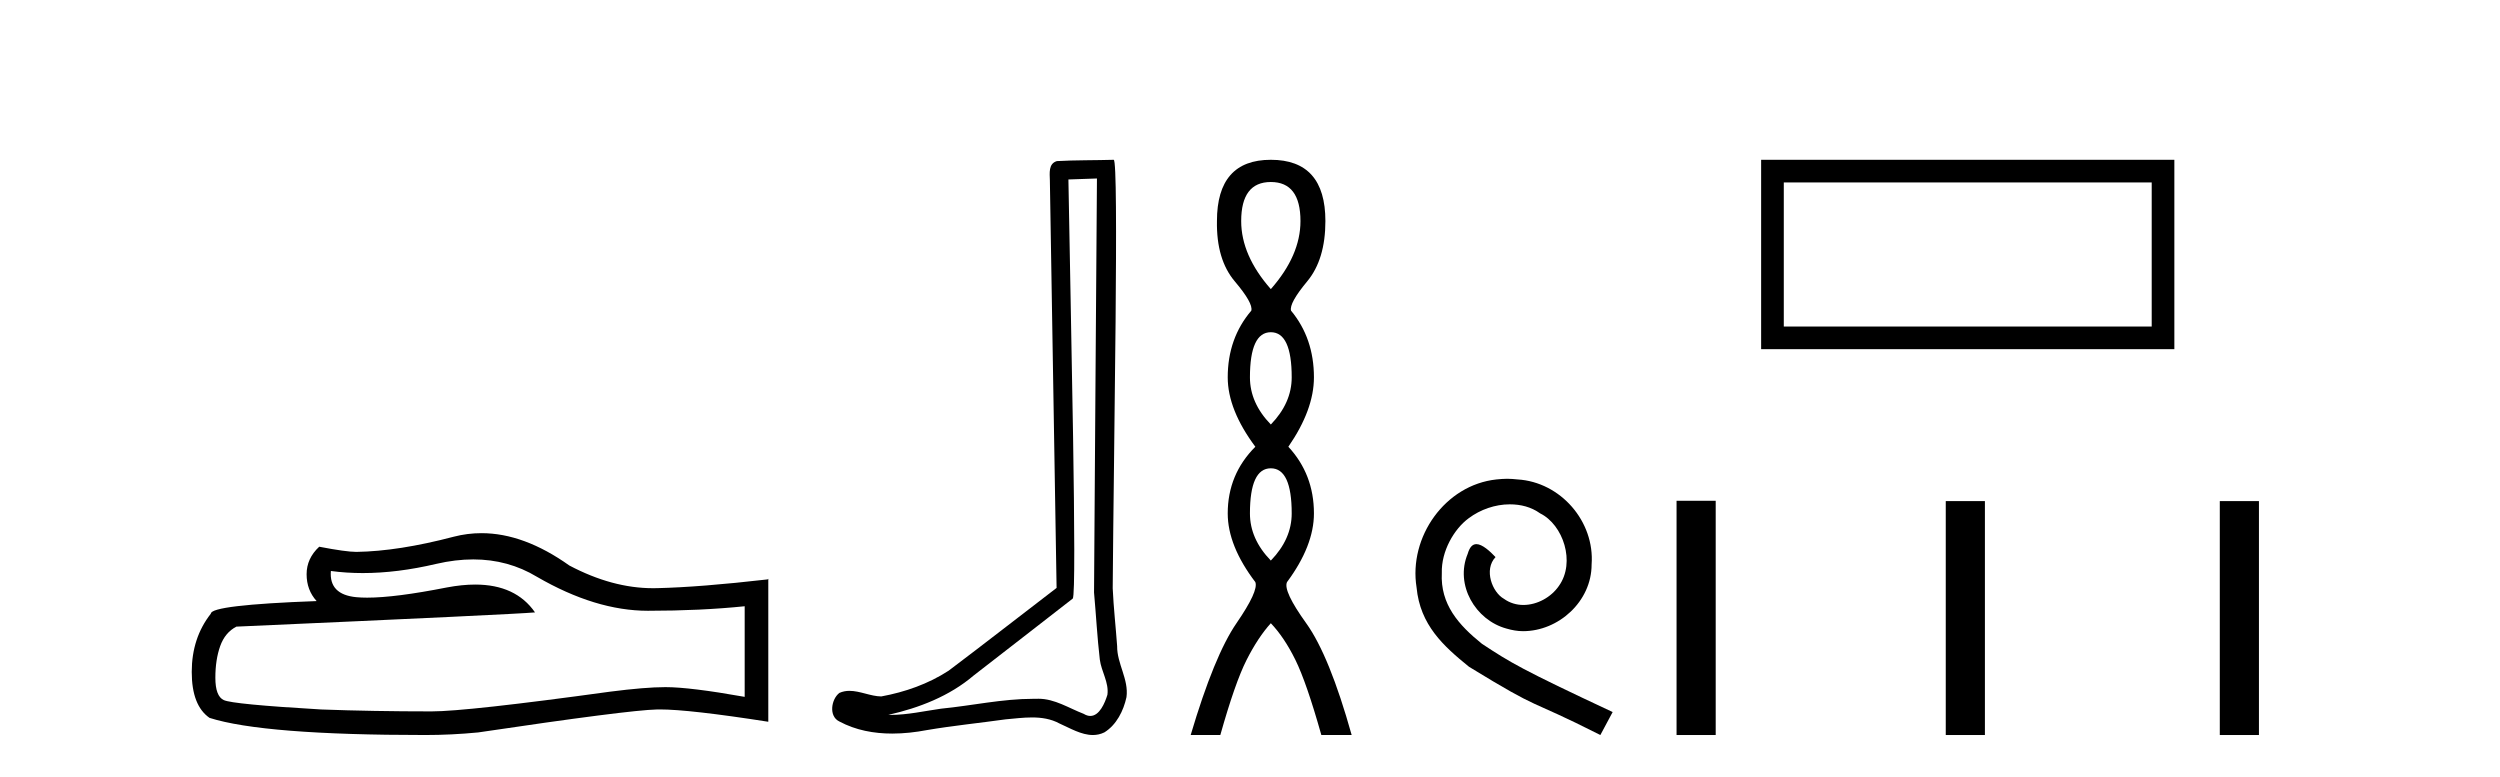
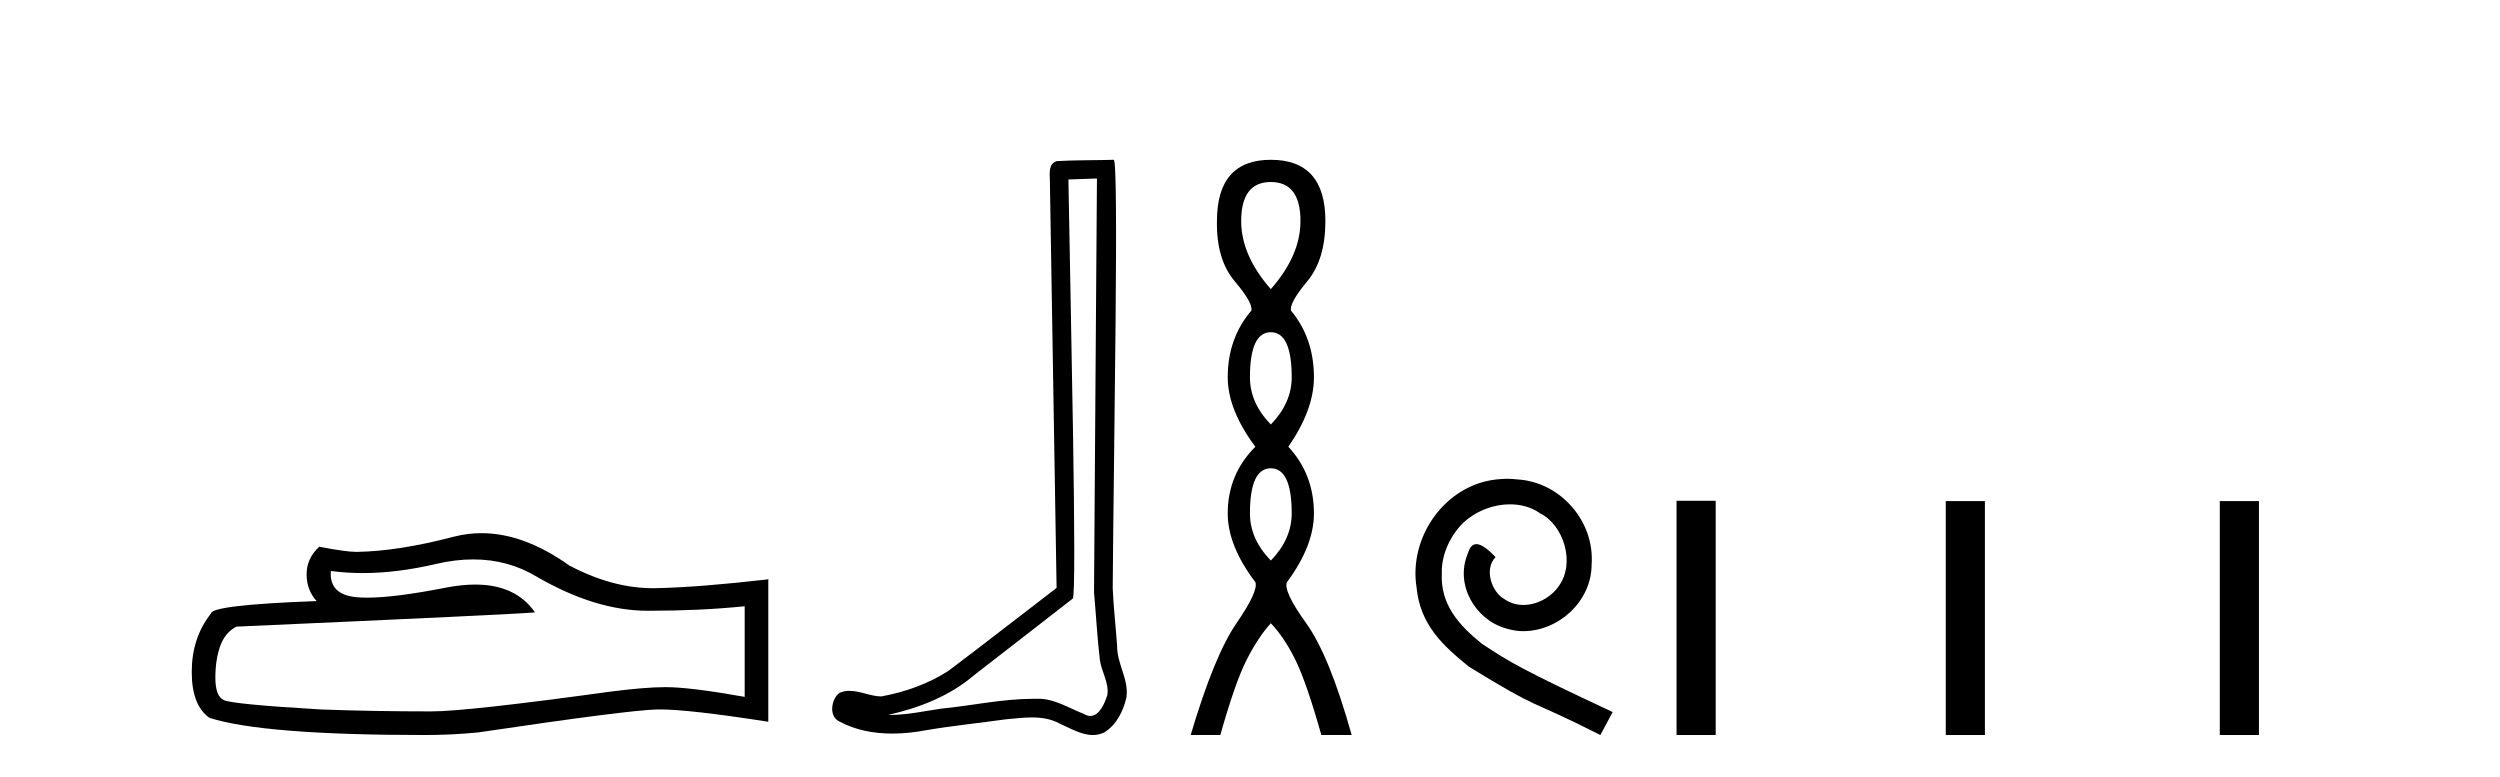
<svg xmlns="http://www.w3.org/2000/svg" width="132.0" height="41.0">
  <path d="M 24.988 29.537 Q 26.832 29.537 28.352 30.456 Q 31.444 32.249 34.211 32.249 Q 36.996 32.249 39.319 32.01 L 39.319 36.794 Q 36.432 36.281 35.151 36.281 L 35.117 36.281 Q 34.075 36.281 32.213 36.52 Q 24.645 37.562 22.783 37.562 Q 19.691 37.562 16.957 37.46 Q 12.277 37.186 11.815 36.964 Q 11.371 36.759 11.371 35.786 Q 11.371 34.829 11.627 34.111 Q 11.884 33.394 12.482 33.086 Q 27.105 32.437 28.249 32.335 Q 27.231 30.865 25.092 30.865 Q 24.398 30.865 23.586 31.019 Q 20.862 31.556 19.386 31.556 Q 19.075 31.556 18.819 31.532 Q 17.367 31.395 17.47 30.148 L 17.47 30.148 Q 18.286 30.258 19.154 30.258 Q 20.979 30.258 23.039 29.772 Q 24.055 29.537 24.988 29.537 ZM 25.423 28.151 Q 24.683 28.151 23.962 28.337 Q 21.04 29.106 18.819 29.14 Q 18.273 29.14 16.855 28.867 Q 16.189 29.482 16.189 30.319 Q 16.189 31.156 16.718 31.737 Q 11.132 31.942 11.132 32.403 Q 10.124 33.684 10.124 35.478 Q 10.124 37.255 11.064 37.904 Q 13.9 38.809 22.458 38.809 Q 23.825 38.809 25.243 38.673 Q 33.169 37.494 34.69 37.46 Q 34.761 37.458 34.839 37.458 Q 36.401 37.458 40.566 38.109 L 40.566 30.558 L 40.532 30.592 Q 36.962 31.002 34.707 31.054 Q 34.591 31.057 34.475 31.057 Q 32.329 31.057 30.06 29.858 Q 27.66 28.151 25.423 28.151 Z" style="fill:#000000;stroke:none" />
  <path d="M 57.919 9.424 C 57.869 16.711 57.811 23.997 57.765 31.284 C 57.872 32.464 57.933 33.649 58.07 34.826 C 58.151 35.455 58.561 36.041 58.471 36.685 C 58.338 37.12 58.052 37.802 57.569 37.802 C 57.462 37.802 57.346 37.769 57.219 37.691 C 56.437 37.391 55.693 36.894 54.831 36.894 C 54.784 36.894 54.736 36.895 54.687 36.898 C 54.645 36.898 54.602 36.897 54.559 36.897 C 52.922 36.897 51.313 37.259 49.688 37.418 C 48.801 37.544 47.916 37.747 47.016 37.747 C 46.978 37.747 46.94 37.746 46.902 37.745 C 48.527 37.378 50.132 36.757 51.412 35.665 C 53.154 34.31 54.902 32.963 56.642 31.604 C 56.877 31.314 56.529 16.507 56.412 9.476 C 56.914 9.459 57.416 9.441 57.919 9.424 ZM 58.804 8.437 C 58.804 8.437 58.803 8.437 58.803 8.437 C 57.943 8.465 56.662 8.452 55.804 8.506 C 55.346 8.639 55.426 9.152 55.433 9.52 C 55.551 16.694 55.67 23.868 55.788 31.042 C 53.886 32.496 52.001 33.973 50.088 35.412 C 49.018 36.109 47.78 36.543 46.531 36.772 C 45.972 36.766 45.408 36.477 44.851 36.477 C 44.673 36.477 44.495 36.507 44.319 36.586 C 43.89 36.915 43.742 37.817 44.316 38.093 C 45.18 38.557 46.142 38.733 47.111 38.733 C 47.723 38.733 48.338 38.663 48.932 38.55 C 50.312 38.315 51.706 38.178 53.092 37.982 C 53.548 37.942 54.021 37.881 54.487 37.881 C 54.991 37.881 55.487 37.953 55.942 38.201 C 56.489 38.444 57.094 38.809 57.703 38.809 C 57.907 38.809 58.112 38.768 58.314 38.668 C 58.953 38.27 59.322 37.528 59.478 36.81 C 59.607 35.873 58.974 35.044 58.985 34.114 C 58.912 33.096 58.796 32.08 58.751 31.061 C 58.803 23.698 59.087 8.437 58.804 8.437 Z" style="fill:#000000;stroke:none" />
  <path d="M 67.1 9.61 Q 68.665 9.61 68.665 11.673 Q 68.665 13.487 67.1 15.265 Q 65.535 13.487 65.535 11.673 Q 65.535 9.61 67.1 9.61 ZM 67.1 17.541 Q 68.202 17.541 68.202 19.924 Q 68.202 21.276 67.1 22.414 Q 65.997 21.276 65.997 19.924 Q 65.997 17.541 67.1 17.541 ZM 67.1 24.726 Q 68.202 24.726 68.202 27.108 Q 68.202 28.46 67.1 29.598 Q 65.997 28.46 65.997 27.108 Q 65.997 24.726 67.1 24.726 ZM 67.1 8.437 Q 64.255 8.437 64.255 11.673 Q 64.219 13.7 65.197 14.856 Q 66.175 16.012 66.069 16.403 Q 64.824 17.862 64.824 19.924 Q 64.824 21.631 66.282 23.588 Q 64.824 25.046 64.824 27.108 Q 64.824 28.816 66.282 30.736 Q 66.46 31.198 65.286 32.906 Q 64.112 34.613 62.868 38.809 L 64.433 38.809 Q 65.215 36.035 65.82 34.844 Q 66.424 33.652 67.1 32.906 Q 67.811 33.652 68.398 34.844 Q 68.985 36.035 69.767 38.809 L 71.368 38.809 Q 70.194 34.613 68.967 32.906 Q 67.74 31.198 67.953 30.736 Q 69.376 28.816 69.376 27.108 Q 69.376 25.046 68.025 23.588 Q 69.376 21.631 69.376 19.924 Q 69.376 17.862 68.167 16.403 Q 68.06 16.012 69.02 14.856 Q 69.981 13.7 69.981 11.673 Q 69.981 8.437 67.1 8.437 Z" style="fill:#000000;stroke:none" />
  <path d="M 79.579 25.279 C 79.391 25.279 79.203 25.297 79.015 25.314 C 76.299 25.604 74.368 28.354 74.795 31.019 C 74.983 33.001 76.213 34.111 77.563 35.205 C 81.577 37.665 80.45 36.759 84.499 38.809 L 85.148 37.596 C 80.33 35.341 79.749 34.983 78.246 33.992 C 77.016 33.001 76.042 31.908 76.128 30.251 C 76.094 29.106 76.777 27.927 77.546 27.364 C 78.161 26.902 78.947 26.629 79.715 26.629 C 80.296 26.629 80.843 26.766 81.321 27.107 C 82.534 27.705 83.2 29.687 82.312 30.934 C 81.902 31.532 81.167 31.942 80.433 31.942 C 80.074 31.942 79.715 31.839 79.408 31.617 C 78.793 31.276 78.332 30.08 78.964 29.414 C 78.673 29.106 78.263 28.73 77.956 28.73 C 77.751 28.73 77.597 28.884 77.494 29.243 C 76.811 30.883 77.904 32.745 79.544 33.189 C 79.835 33.274 80.125 33.326 80.416 33.326 C 82.295 33.326 84.037 31.754 84.037 29.807 C 84.208 27.534 82.397 25.45 80.125 25.314 C 79.954 25.297 79.766 25.279 79.579 25.279 Z" style="fill:#000000;stroke:none" />
-   <path d="M 113.61 9.633 L 113.61 17.241 L 94.184 17.241 L 94.184 9.633 ZM 92.988 8.437 L 92.988 18.436 L 114.806 18.436 L 114.806 8.437 Z" style="fill:#000000;stroke:none" />
  <path d="M 88.522 26.441 L 88.522 38.809 L 90.589 38.809 L 90.589 26.441 ZM 102.736 26.458 L 102.736 38.809 L 104.803 38.809 L 104.803 26.458 ZM 117.205 26.458 L 117.205 38.809 L 119.272 38.809 L 119.272 26.458 Z" style="fill:#000000;stroke:none" />
</svg>